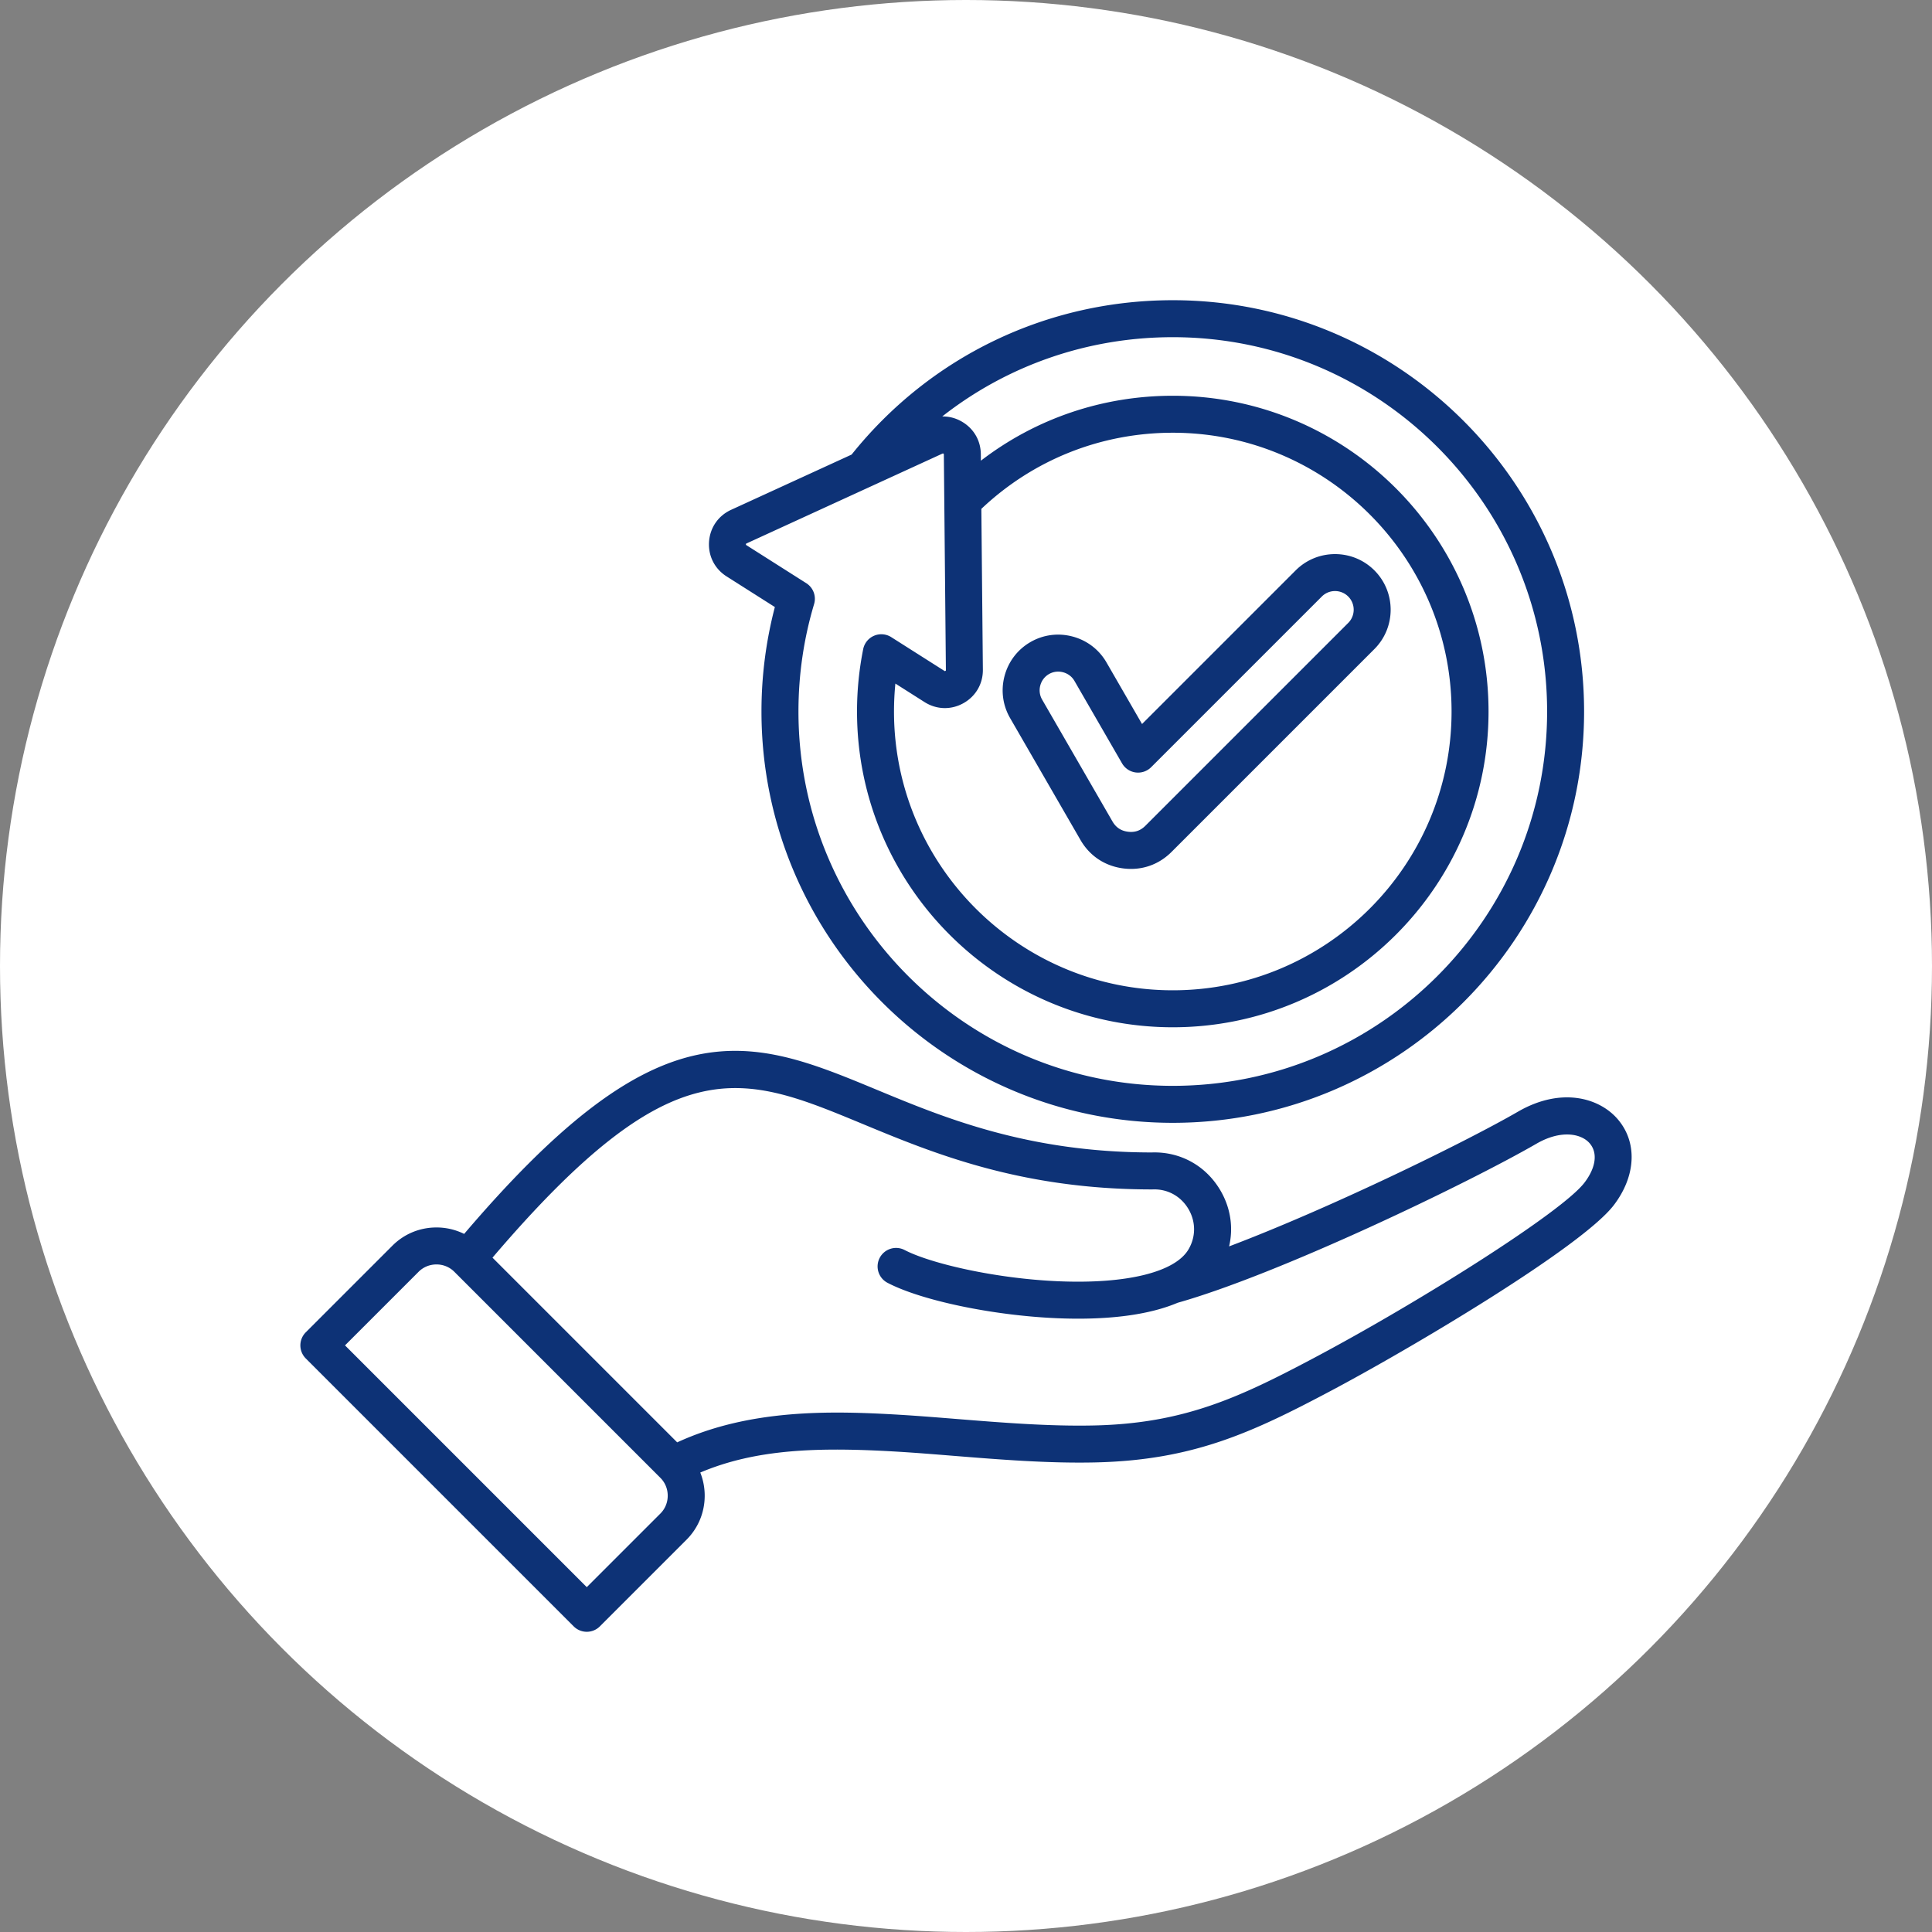
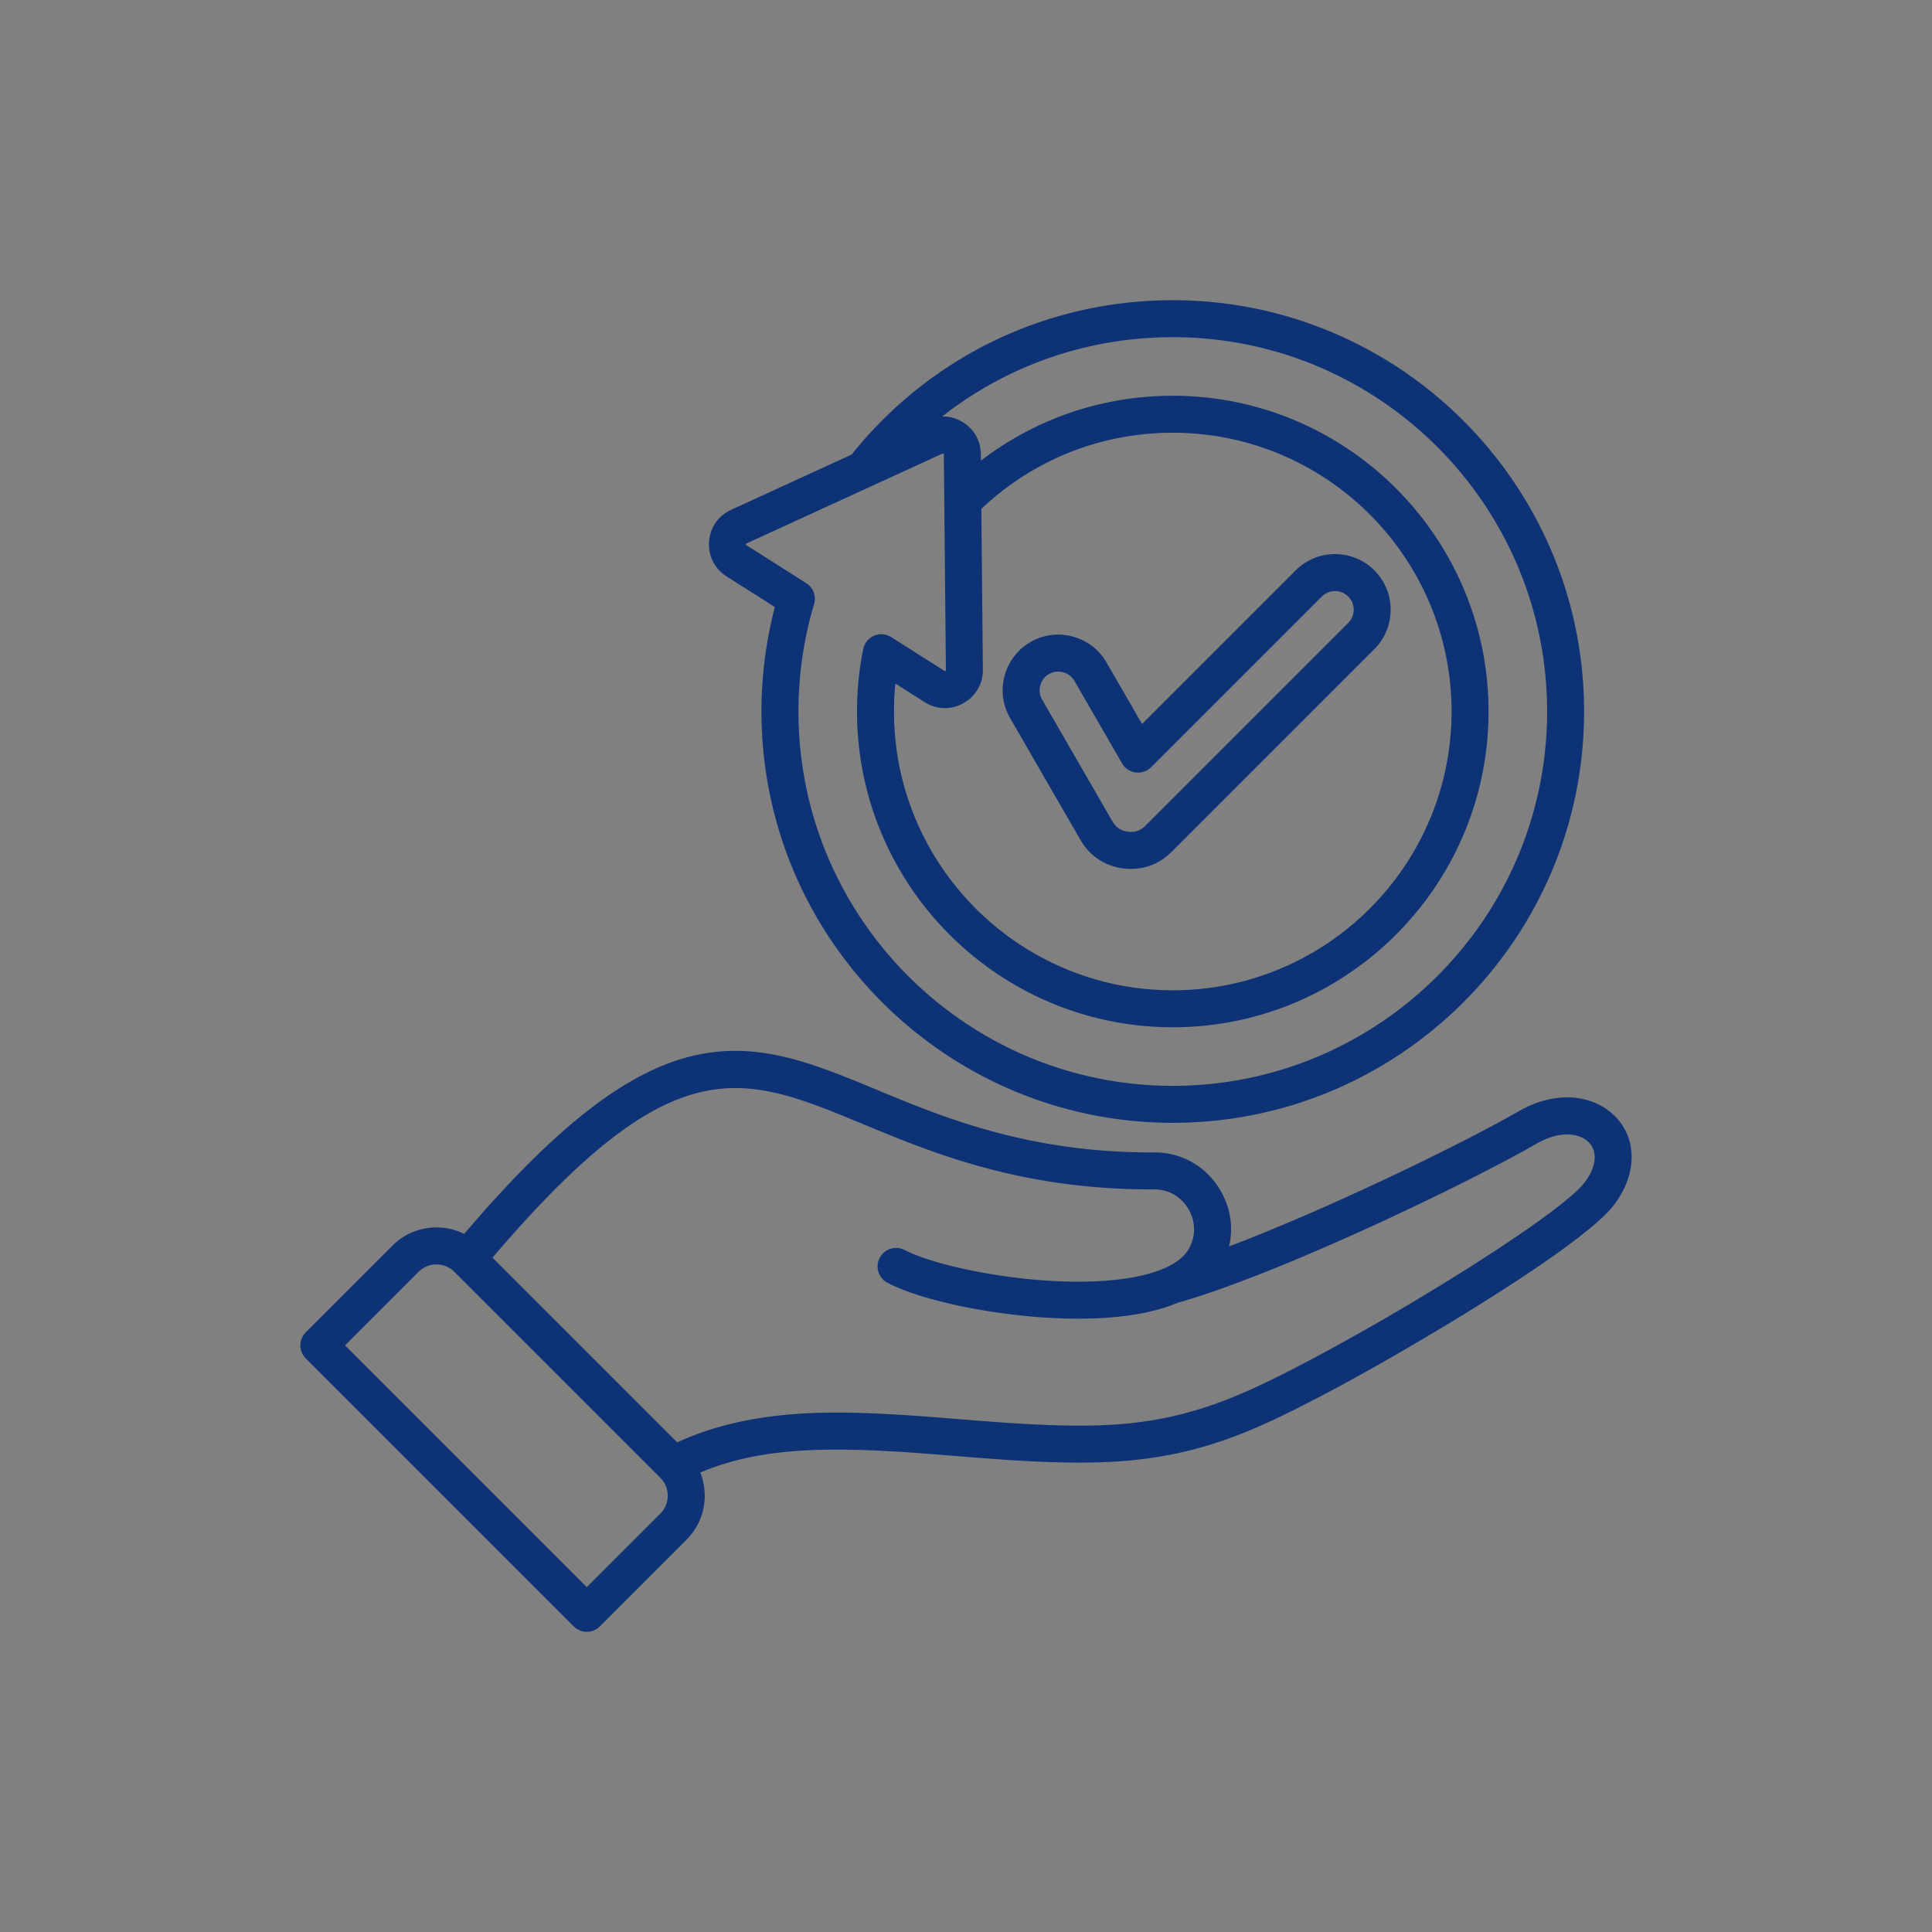
<svg xmlns="http://www.w3.org/2000/svg" width="512" height="512" x="0" y="0" viewBox="0 0 512 512" style="enable-background:new 0 0 512 512" xml:space="preserve" class="">
  <rect x="0" y="0" width="512" height="512" fill="#808080" stroke="none" />
-   <circle r="256" cx="256" cy="256" fill="#ffffff" />
  <g transform="matrix(0.7,0,0,0.7,76.8,76.8)">
    <path d="M502.561 313.804c-7.077-8.036-21.437-11.979-37.561-2.67-20.456 11.81-71.426 36.654-109.394 51.018 1.68-7.155.562-14.707-3.386-21.35-5.505-9.264-15.149-14.577-25.914-14.215-46.938-.022-78.618-13.165-104.08-23.728-24.267-10.066-45.228-18.759-69.964-12.773-25.056 6.064-51.757 26.89-86.256 67.341a23.52 23.52 0 0 0-10.481-2.442c-6.307 0-12.225 2.444-16.661 6.881L6.052 394.678a6.999 6.999 0 0 0 0 9.899l101.432 101.432a7 7 0 0 0 9.898 0l32.812-32.813c4.438-4.437 6.882-10.354 6.882-16.661 0-3.056-.579-6.019-1.676-8.768 21.086-8.922 44.567-9.697 74.606-7.901 6.711.401 13.752.969 21.207 1.569 17.675 1.424 35.95 2.895 53.605 2.505 37.046-.818 59.354-11.229 89.159-27.017 30.399-16.103 95.222-54.544 107.31-70.434 8.463-11.125 8.963-23.955 1.273-32.686zM140.295 463.297l-27.863 27.863L20.9 399.628l27.862-27.863c1.794-1.793 4.195-2.781 6.763-2.781s4.968.987 6.762 2.781l78.009 78.008c1.793 1.793 2.78 4.194 2.78 6.762s-.987 4.969-2.78 6.762zm349.85-125.283c-8.559 11.25-63.192 45.6-102.72 66.539-28.036 14.851-48.953 24.642-82.916 25.392-16.93.377-34.848-1.068-52.172-2.464-7.529-.606-14.641-1.179-21.495-1.589-26.508-1.586-56.826-2.143-84.181 10.45l-69.924-69.924c68.498-80.328 94.113-69.714 140.125-50.627 26.631 11.047 59.775 24.796 109.567 24.796.088 0 .177-.002.265-.005 5.6-.218 10.623 2.545 13.491 7.372 2.869 4.827 2.878 10.574.025 15.374-5.141 8.651-23.634 13.146-49.431 12.016-24.123-1.052-48.418-6.823-57.97-11.794a7 7 0 1 0-6.462 12.419c12.854 6.689 39.695 12.309 63.822 13.362 2.698.118 5.488.186 8.329.186 12.858 0 26.728-1.411 37.635-6.023 38.24-10.78 109.576-45.057 135.867-60.235 9.216-5.32 16.856-3.833 20.055-.201 3.181 3.611 2.467 9.203-1.91 14.957zM165.357 108.501l18.281 11.606a156.026 156.026 0 0 0-5.069 39.548c0 85.862 69.854 155.715 155.715 155.715s155.715-69.854 155.715-155.715S420.145 3.941 334.284 3.941c-47.621 0-91.837 21.279-121.587 58.439l-45.626 20.921c-4.864 2.23-7.986 6.75-8.35 12.092-.362 5.34 2.119 10.24 6.636 13.107zm7.331-12.159c.015-.21.026-.228.218-.315l74.18-34.015c.126-.057.184-.06.181-.06 0 0 .058.01.175.085a.57.57 0 0 1 .148.119c0 .002.023.056.024.192l.773 81.606c.003.207-.008.226-.19.327s-.209.1-.382-.012l-20.119-12.773a7.002 7.002 0 0 0-10.615 4.531 120.282 120.282 0 0 0-2.339 23.628c0 65.916 53.626 119.542 119.542 119.542s119.542-53.626 119.542-119.542S400.2 40.113 334.284 40.113c-26.605 0-51.892 8.639-72.646 24.588l-.024-2.488c-.049-4.963-2.479-9.335-6.669-11.995-2.458-1.561-5.176-2.306-7.94-2.269 24.641-19.336 55.107-30.009 87.28-30.009C412.427 17.94 476 81.513 476 159.655S412.427 301.37 334.285 301.37 192.57 237.797 192.57 159.655c0-13.849 1.991-27.53 5.919-40.664a7.002 7.002 0 0 0-2.954-7.916L172.861 96.68c-.176-.112-.186-.131-.172-.339zm89.122-13.405c19.669-18.612 45.29-28.824 72.474-28.824 58.196 0 105.542 47.346 105.542 105.542S392.48 265.197 334.284 265.197s-105.542-47.346-105.542-105.542c0-3.535.176-7.07.525-10.579l11.044 7.012c4.519 2.87 10.01 3.031 14.688.429 4.679-2.601 7.441-7.349 7.389-12.698l-.577-60.881zm37.519 125.334c3.485 6.036 9.212 9.862 16.123 10.772 1.017.134 2.023.2 3.019.2 5.774 0 11.137-2.229 15.341-6.433l76.796-76.795c8.215-8.214 8.215-21.58 0-29.794-8.215-8.215-21.581-8.213-29.794 0l-58.167 58.167-13.461-23.316c-2.804-4.855-7.349-8.334-12.799-9.794-5.452-1.46-11.127-.721-15.98 2.083-4.86 2.806-8.341 7.351-9.8 12.796-1.46 5.447-.718 11.123 2.088 15.982l26.635 46.132zm-15.2-58.49a7.01 7.01 0 0 1 3.277-4.296 6.945 6.945 0 0 1 3.483-.934c.623 0 1.252.083 1.874.249 1.838.493 3.363 1.654 4.297 3.271l18.022 31.216a7 7 0 0 0 11.011 1.45l64.617-64.617c2.756-2.757 7.241-2.755 9.997 0 2.755 2.756 2.755 7.24 0 9.996l-76.796 76.795c-1.858 1.859-4.029 2.597-6.634 2.252-2.606-.343-4.513-1.617-5.826-3.893l-26.635-46.132a7.01 7.01 0 0 1-.689-5.358z" fill="#0d3276" opacity="1" data-original="#000000" />
  </g>
</svg>